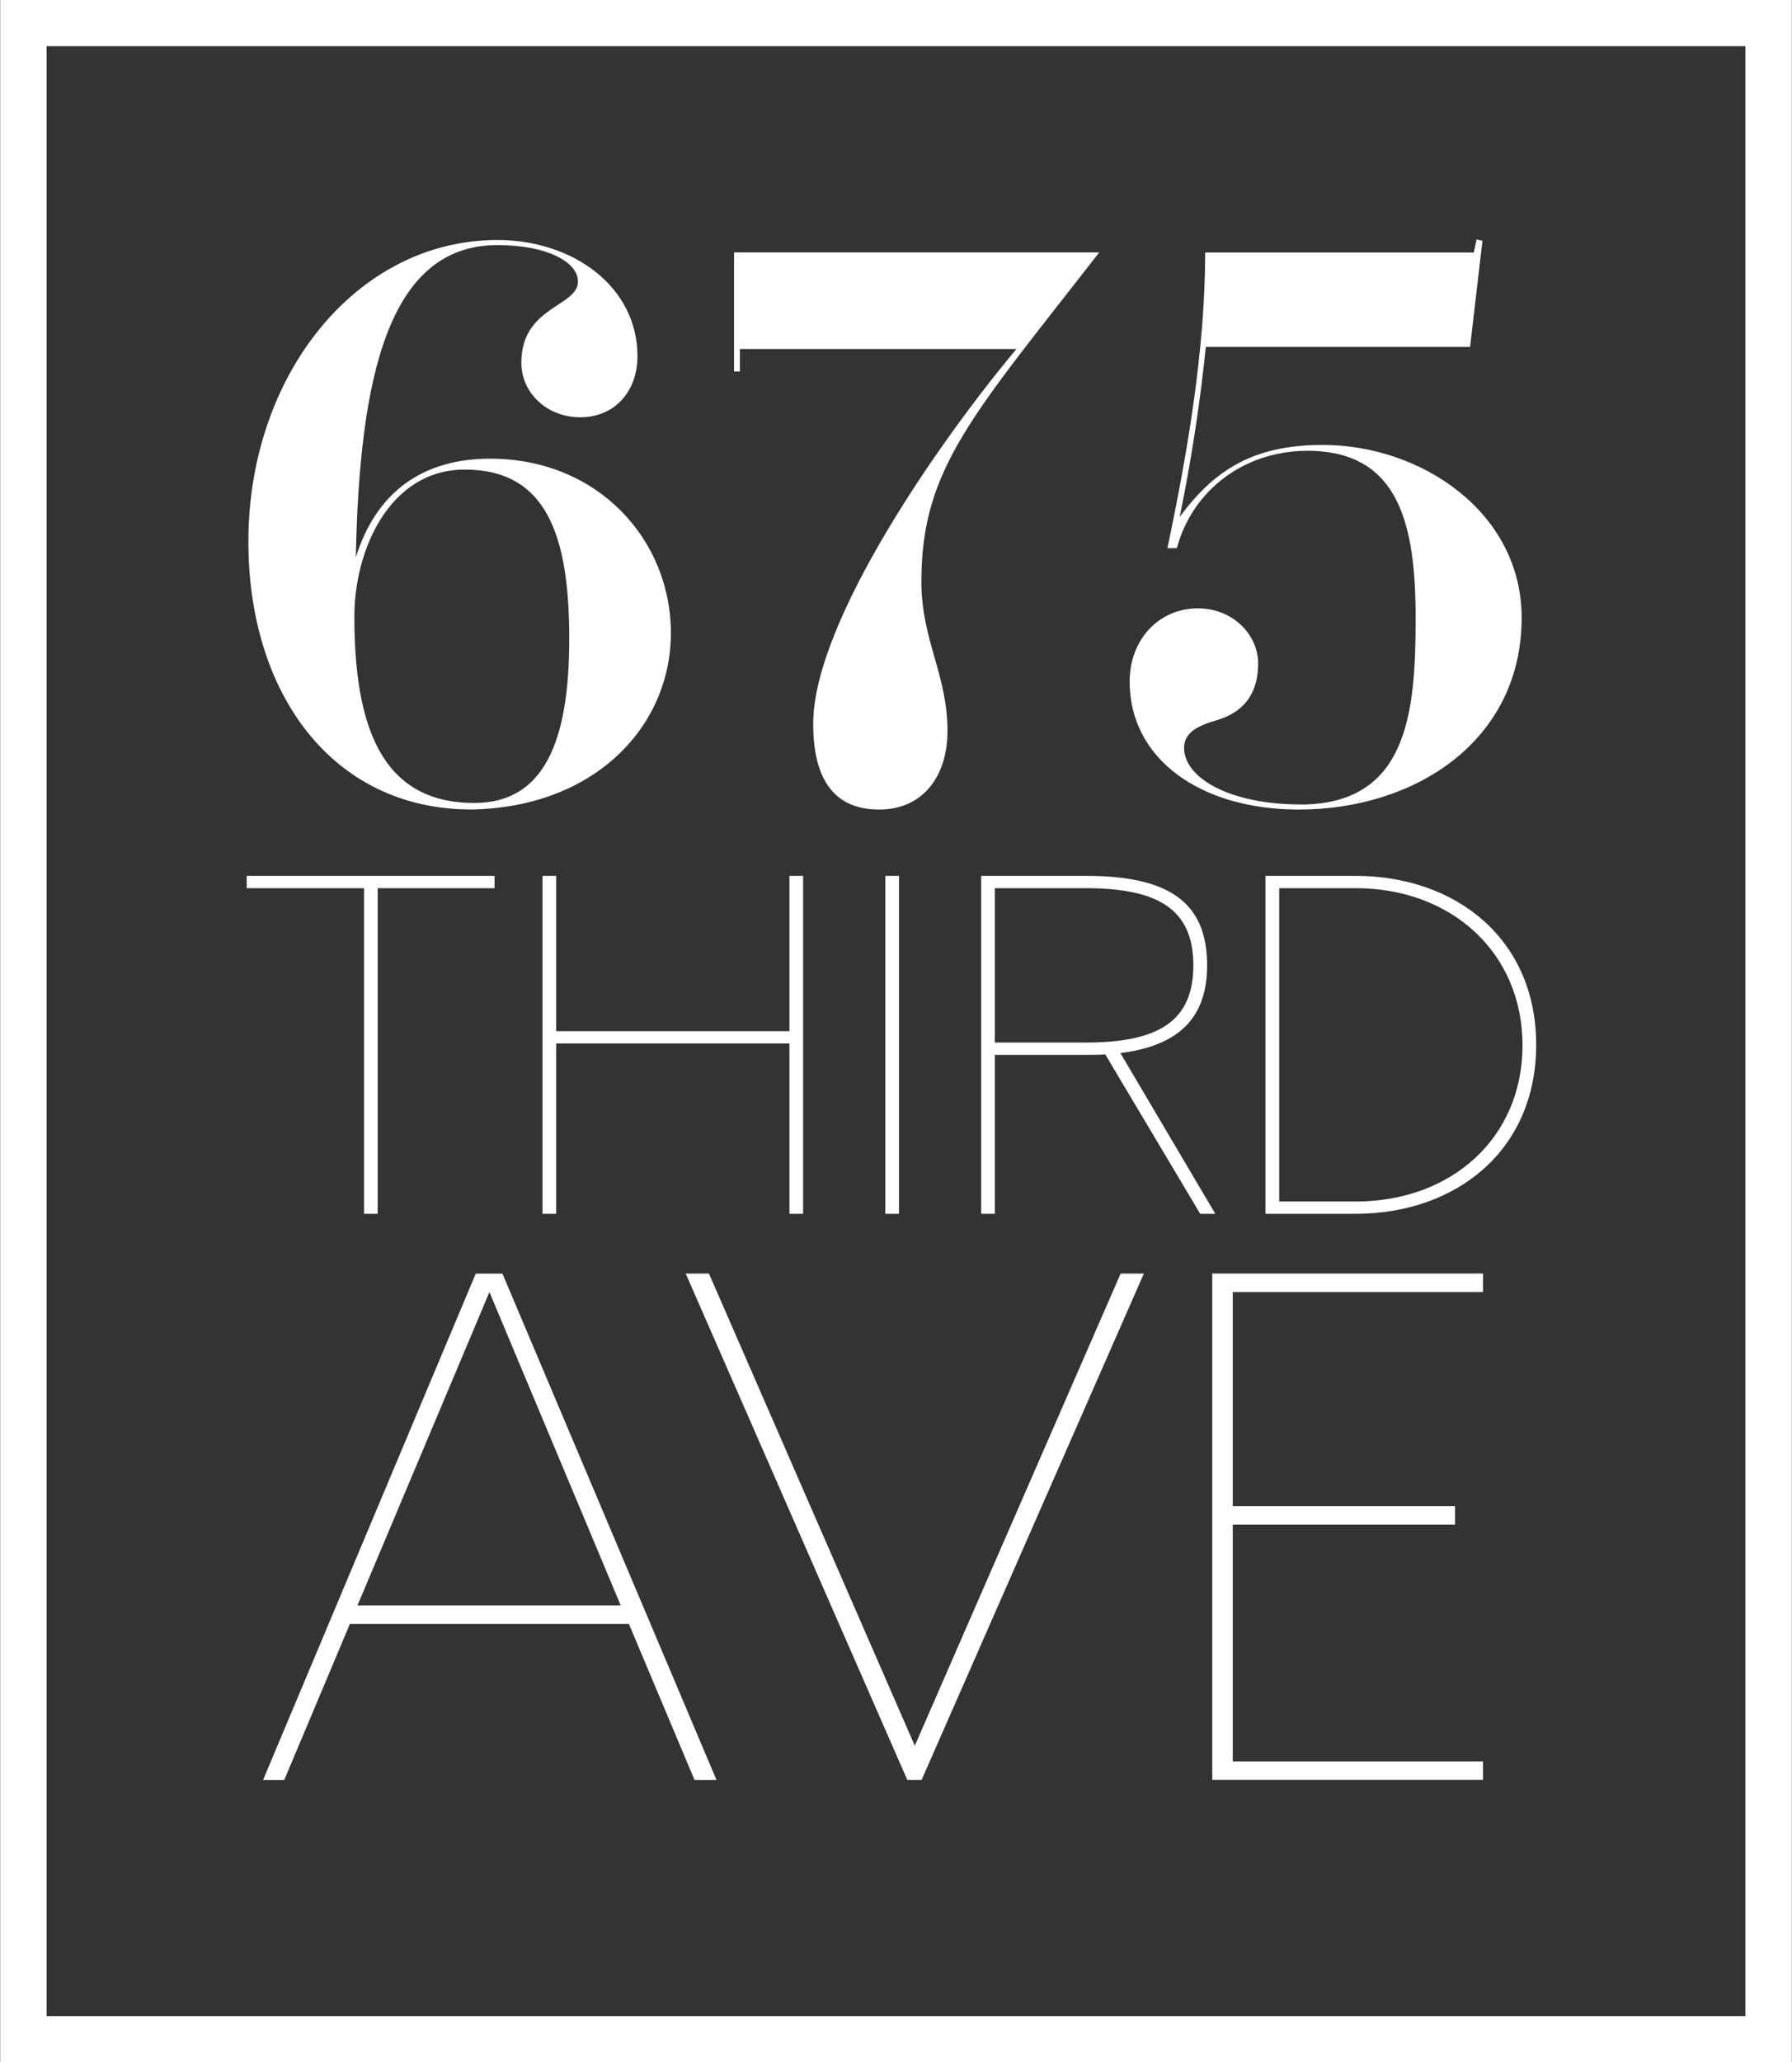
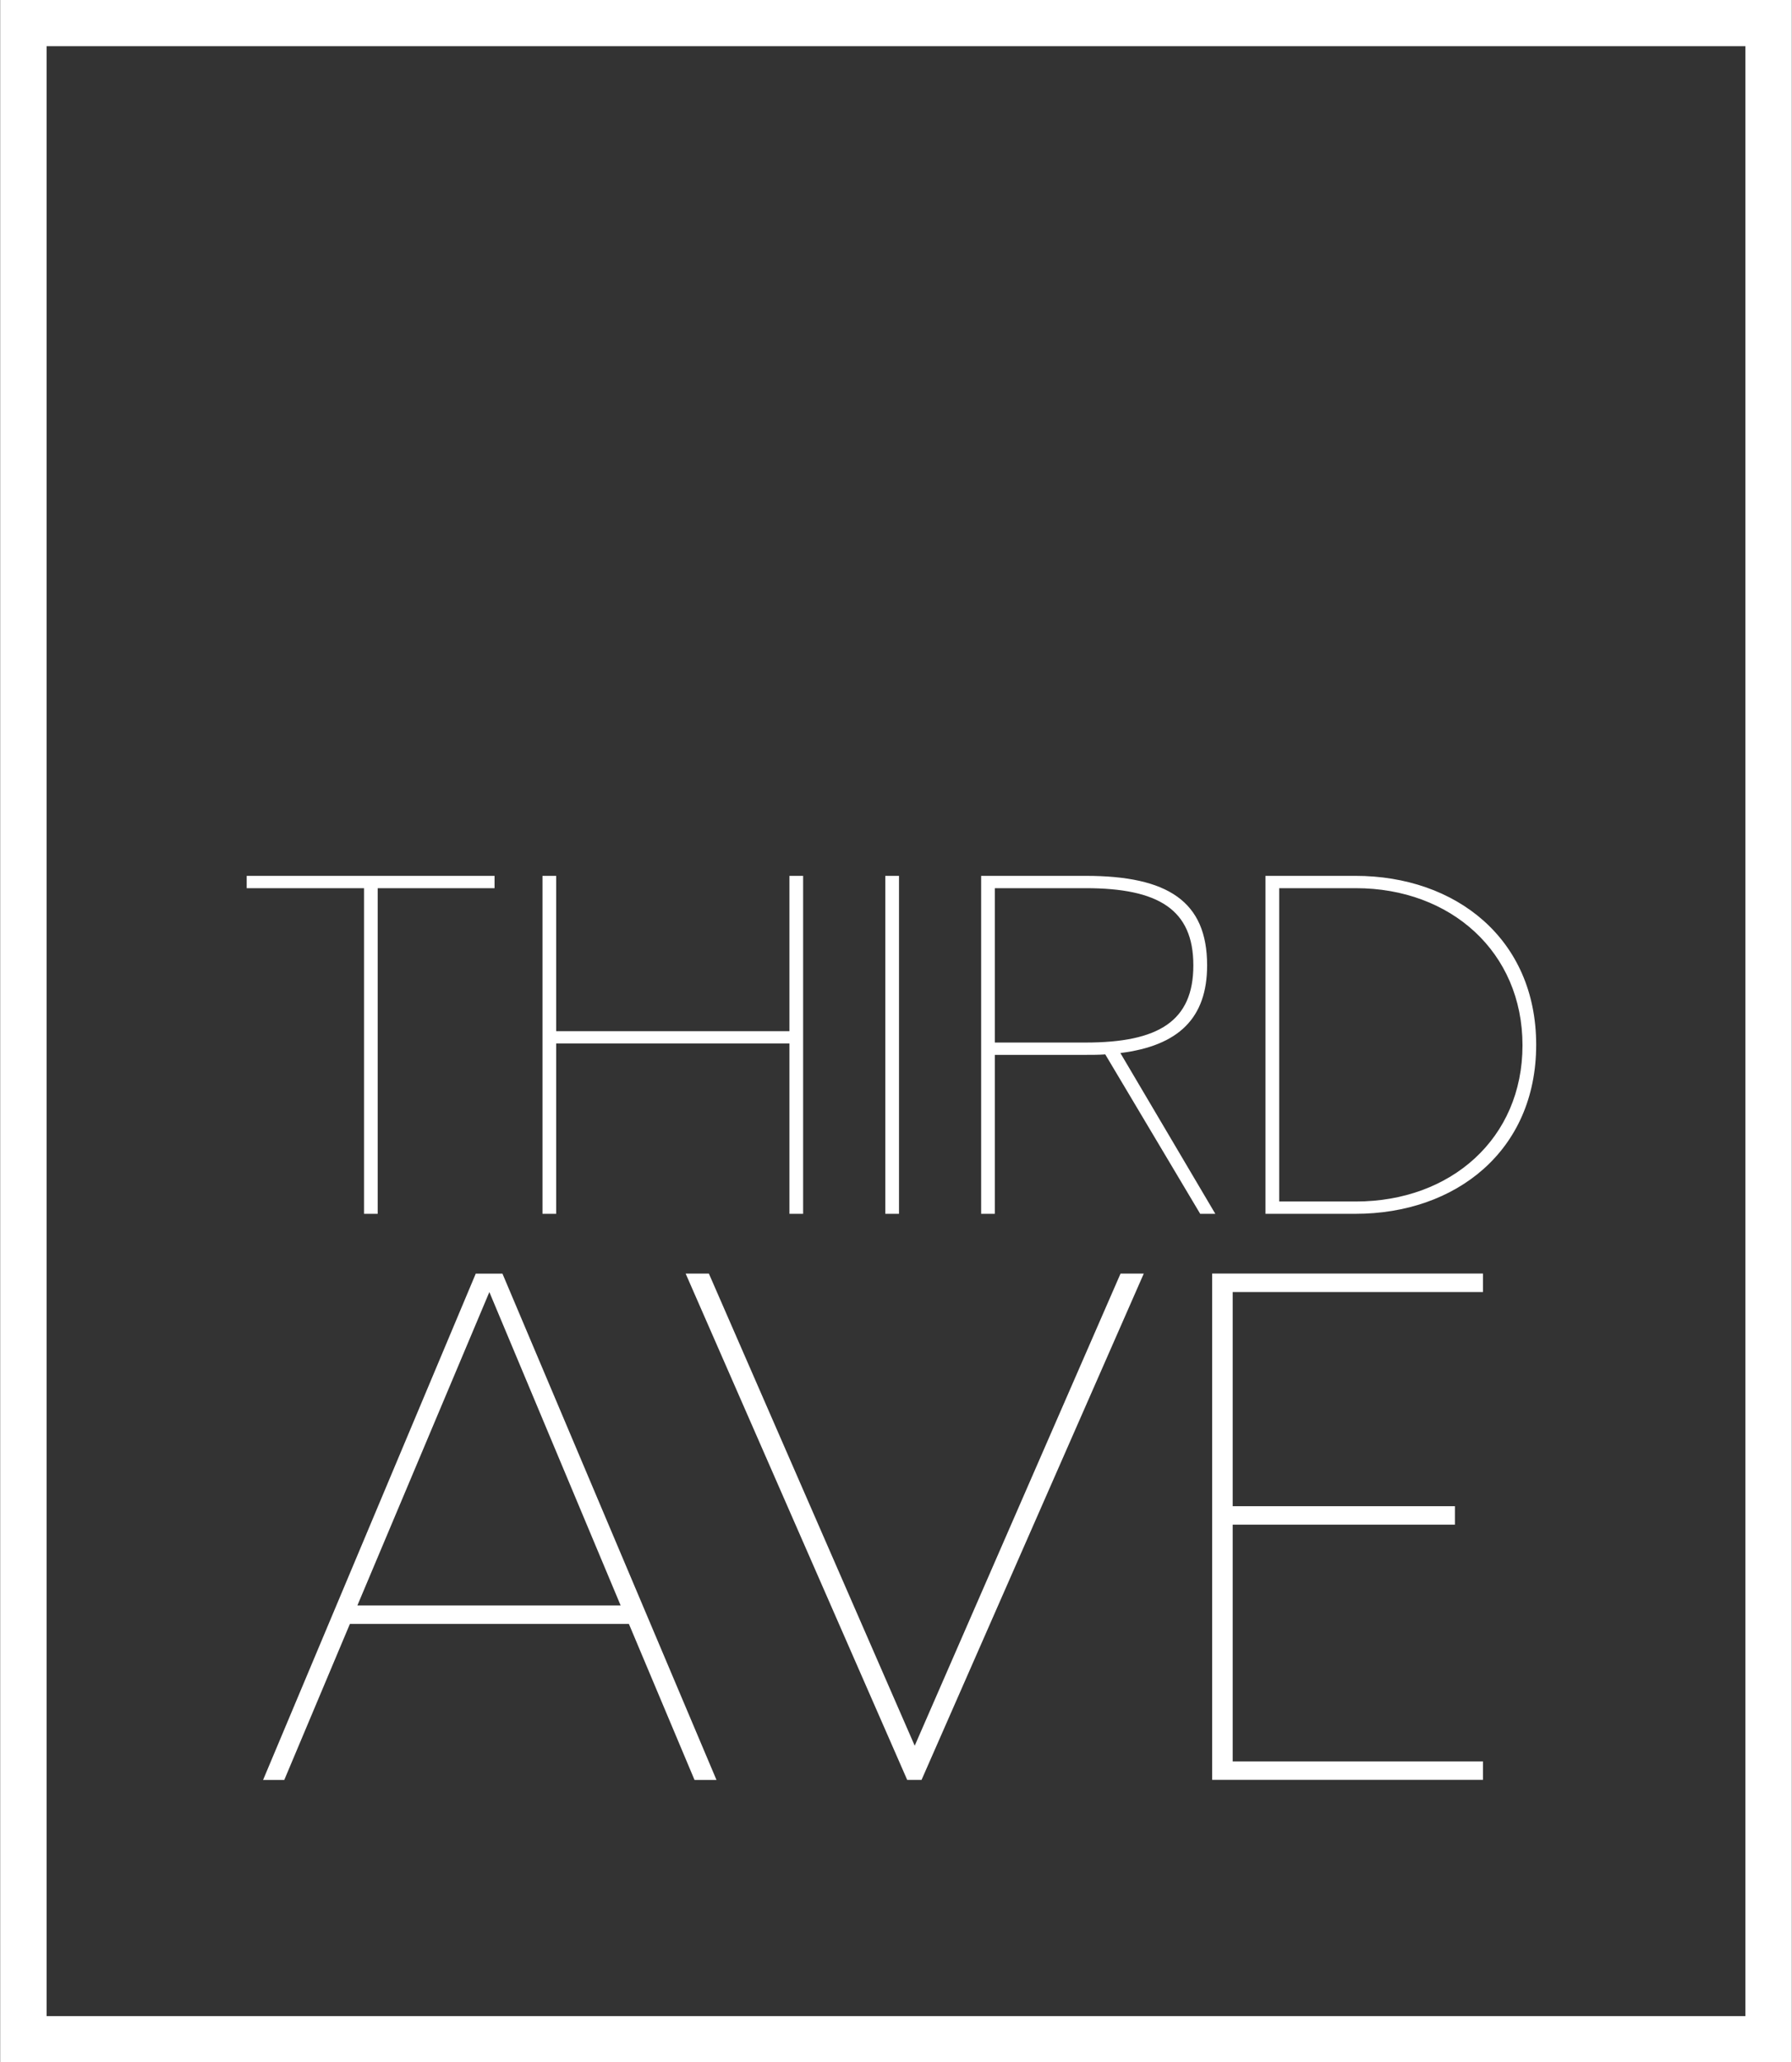
<svg xmlns="http://www.w3.org/2000/svg" id="uuid-e7fe0139-5604-4563-80d4-2ec434e651a6" data-name="Layer 1" width="5.86in" height="6.74in" viewBox="0 0 421.67 485.24">
  <rect x="0" y="0" width="421.67" height="485.24" fill="#333333" stroke="none" />
  <defs>
    <style>
      .uuid-a1a748e1-bc7e-4498-bd06-e798f1950d70 {
        fill: #fff;
      }
    </style>
  </defs>
-   <path class="uuid-a1a748e1-bc7e-4498-bd06-e798f1950d70" d="m110.84,190.47c29.22-.51,47-19.65,47-41.53s-17.09-41.02-42.56-41.02c-15.89,0-26.83,7.86-31.62,23.24.85-42.04,7.52-73.49,33.33-73.49,11.96,0,18.97,4.1,18.97,8.55,0,5.98-13.33,5.81-13.33,19.14,0,7.18,6.15,12.82,13.84,12.82,8.37,0,13.5-6.32,13.5-14.36,0-16.41-15.21-27.35-32.98-27.35-33.16,0-58.62,31.79-58.62,70.93,0,36.06,19.99,63.06,52.47,63.06h0Zm23.07-40.16c0,24.61-6.15,38.62-22.39,38.62-22.05,0-28.2-18.46-28.2-43.92,0-15.72,8.37-34.52,25.98-34.52,19.31,0,24.61,15.55,24.61,39.82h0Zm124.25-90.92h-85.45v28.03h1.37v-5.3h65.11c-17.77,21.19-47.85,64.09-47.85,88.19,0,13.33,5.13,20.17,15.55,20.17s16.07-8.03,16.07-18.46c0-13.33-6.15-21.36-6.15-35.21,0-26.66,12.13-39.14,41.87-77.42h-.51Zm47.85,129.89c-16.41,0-27.35-6.15-27.35-13.33,0-3.76,3.59-5.3,7.69-6.49,4.61-1.37,9.74-4.62,9.74-13.33,0-6.84-5.98-12.99-14.18-12.99-9.06,0-16.07,7.18-16.07,17.26,0,18.12,16.58,30.08,39.82,30.08,27.52,0,52.47-16.24,52.47-45.12,0-24.78-23.59-40.67-46.83-40.67-16.24,0-25.46,5.81-33.67,16.92,2.73-13.33,4.78-26.66,6.15-39.99h62.21l2.91-24.95-1.37-.34-.68,3.08h-63.23c0,23.07-4.27,47.68-8.89,69.56h2.22c3.76-13.84,16.07-22.9,30.76-22.9,21.53,0,25.46,17.26,25.46,39.31s-1.71,43.92-27.17,43.92h0Z" />
  <path class="uuid-a1a748e1-bc7e-4498-bd06-e798f1950d70" d="m88.81,285.6v-76.62h27.51v-2.9h-58.35v2.9h27.62v76.62h3.22Zm100.16,0v-79.52h-3.22v36.54h-54.92v-36.54h-3.22v79.52h3.22v-40.08h54.92v40.08h3.22Zm22.57,0v-79.52h-3.22v79.52h3.22Zm74.47,0l-22.35-37.83c13.76-1.72,20.42-8.27,20.42-20.63,0-15.05-9.24-21.06-28.59-21.06h-24.61v79.52h3.22v-37.4h21.38c1.61,0,3.12,0,4.62-.11l22.35,37.51h3.55Zm-51.91-76.62h21.38c17.19,0,25.36,5.05,25.36,18.16s-8.17,18.16-25.36,18.16h-21.38v-36.32h0Zm63.72-2.9v79.52h21.17c23.64,0,42.56-14.83,42.56-39.76s-18.91-39.76-42.56-39.76h-21.17Zm21.28,76.62h-18.05v-73.72h18.05c22.35,0,39.23,15.05,39.23,36.97s-16.87,36.75-39.23,36.75h0Z" />
-   <path class="uuid-a1a748e1-bc7e-4498-bd06-e798f1950d70" d="m163.42,418.8h5.15l-50.39-119.13h-6.28l-50.07,119.13h4.99l15.45-36.71h65.68l15.45,36.71h0Zm-48.3-114.79l30.91,73.74h-61.98l31.07-73.74h0Zm154.07-4.35h-5.47l-48.46,111.09-48.46-111.09h-5.47l52.16,119.13h3.38l52.32-119.13h0Zm79.85,119.13v-4.35h-58.92v-55.7h52.32v-4.35h-52.32v-50.39h58.92v-4.35h-63.75v119.13h63.75Z" />
+   <path class="uuid-a1a748e1-bc7e-4498-bd06-e798f1950d70" d="m163.42,418.8h5.15l-50.39-119.13h-6.28l-50.07,119.13h4.99l15.45-36.71h65.68l15.45,36.71h0m-48.3-114.79l30.91,73.74h-61.98l31.07-73.74h0Zm154.07-4.35h-5.47l-48.46,111.09-48.46-111.09h-5.47l52.16,119.13h3.38l52.32-119.13h0Zm79.85,119.13v-4.35h-58.92v-55.7h52.32v-4.35h-52.32v-50.39h58.92v-4.35h-63.75v119.13h63.75Z" />
  <path class="uuid-a1a748e1-bc7e-4498-bd06-e798f1950d70" d="m421.67,485.24H0V0h421.67v485.24Zm-410.81-10.87h399.94V10.87H10.87v463.5Z" />
</svg>